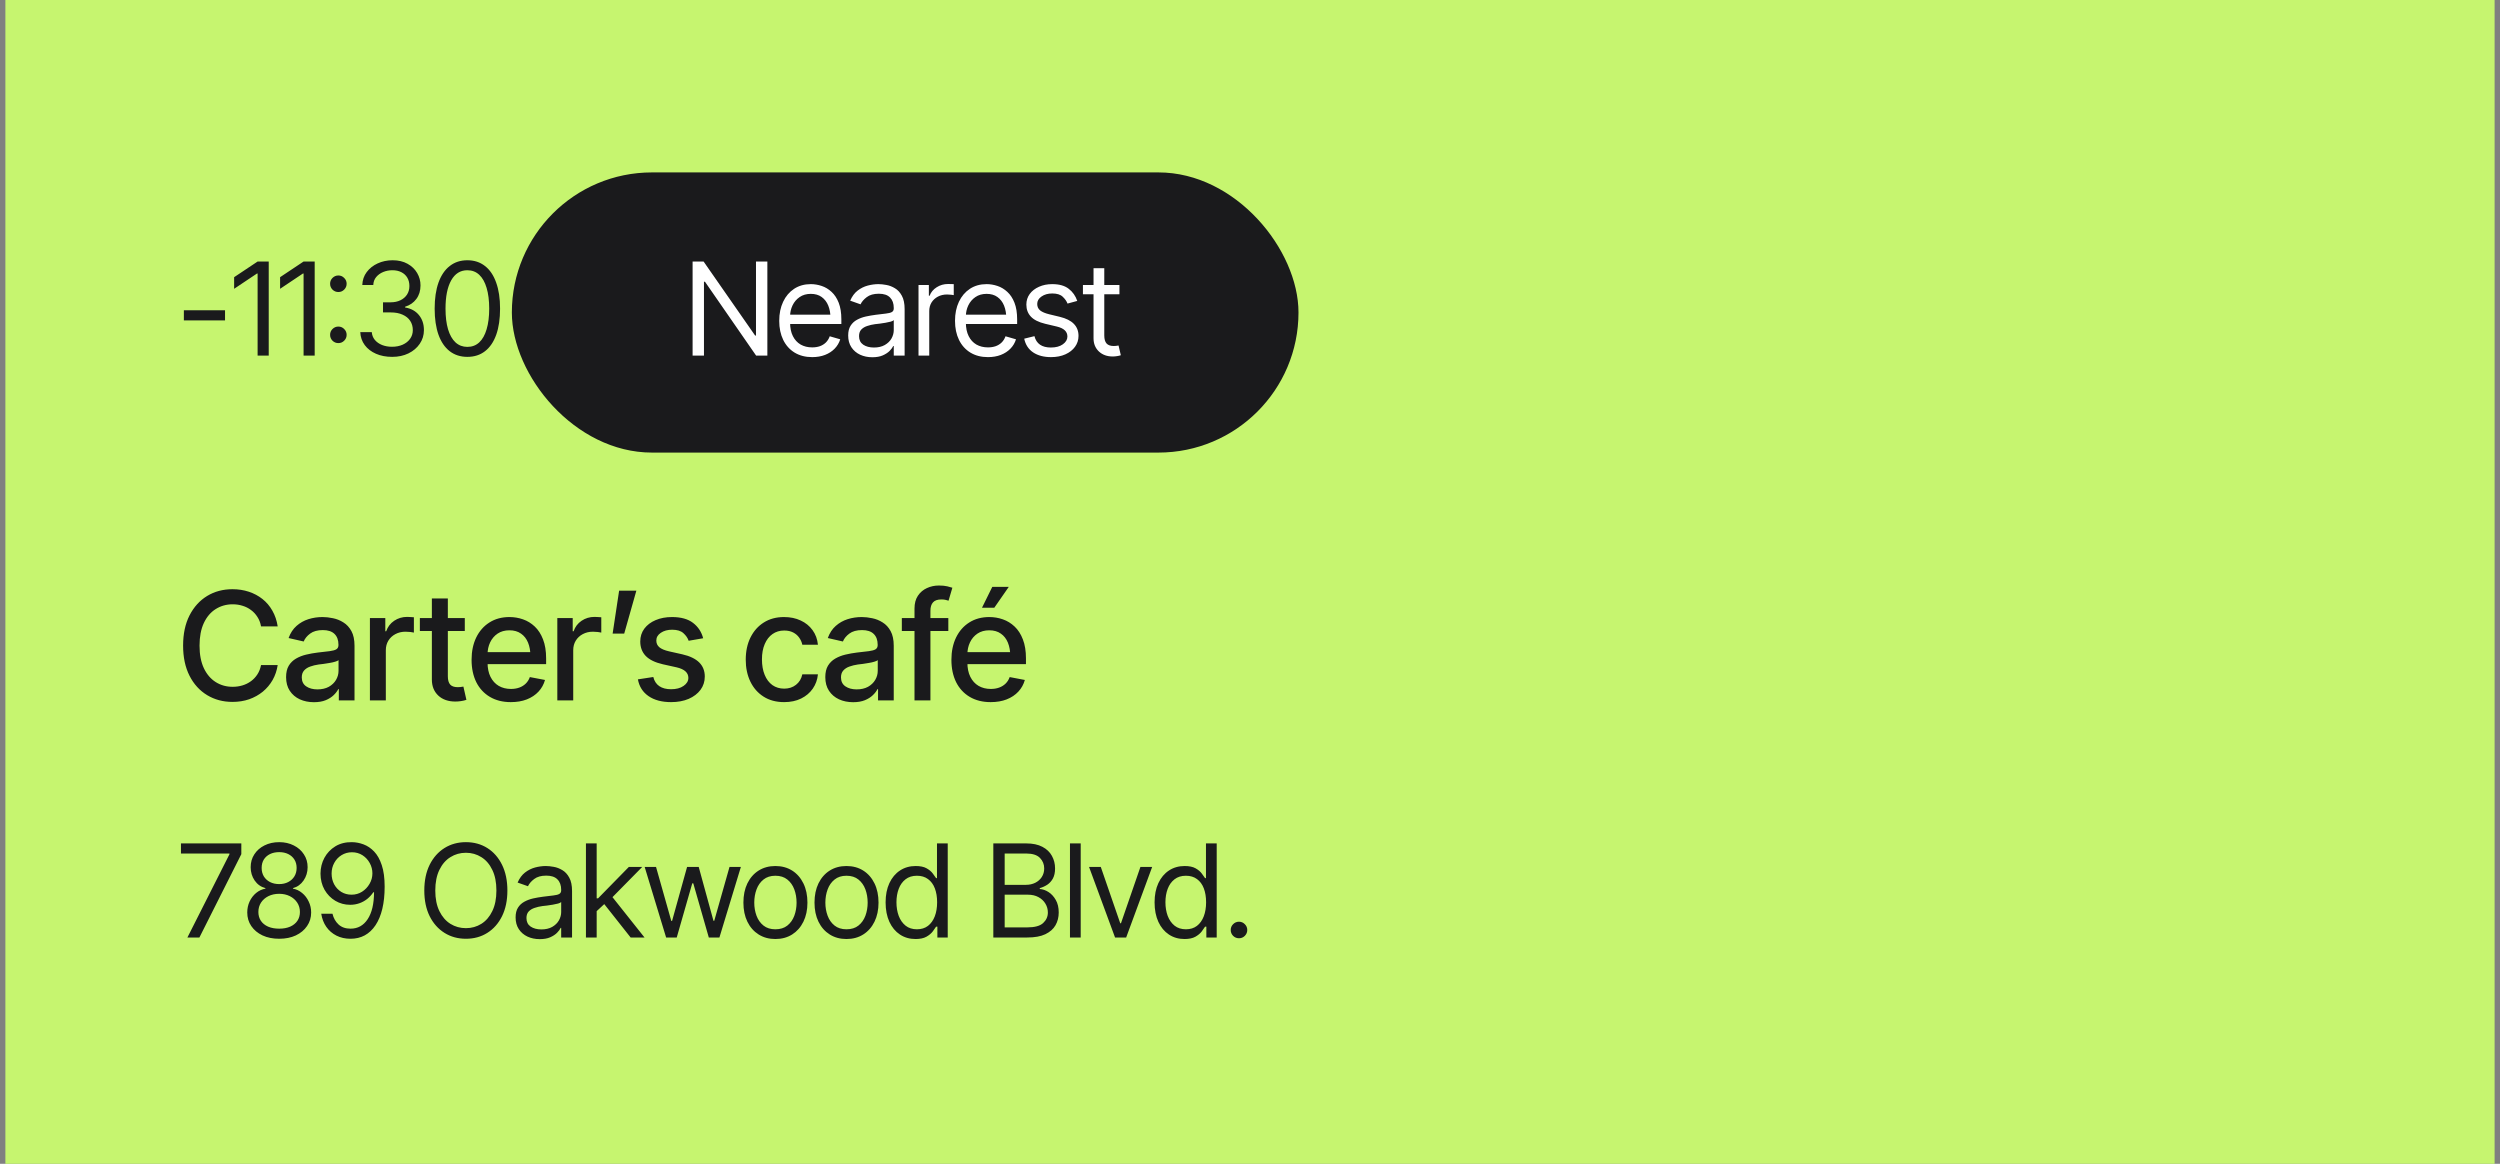
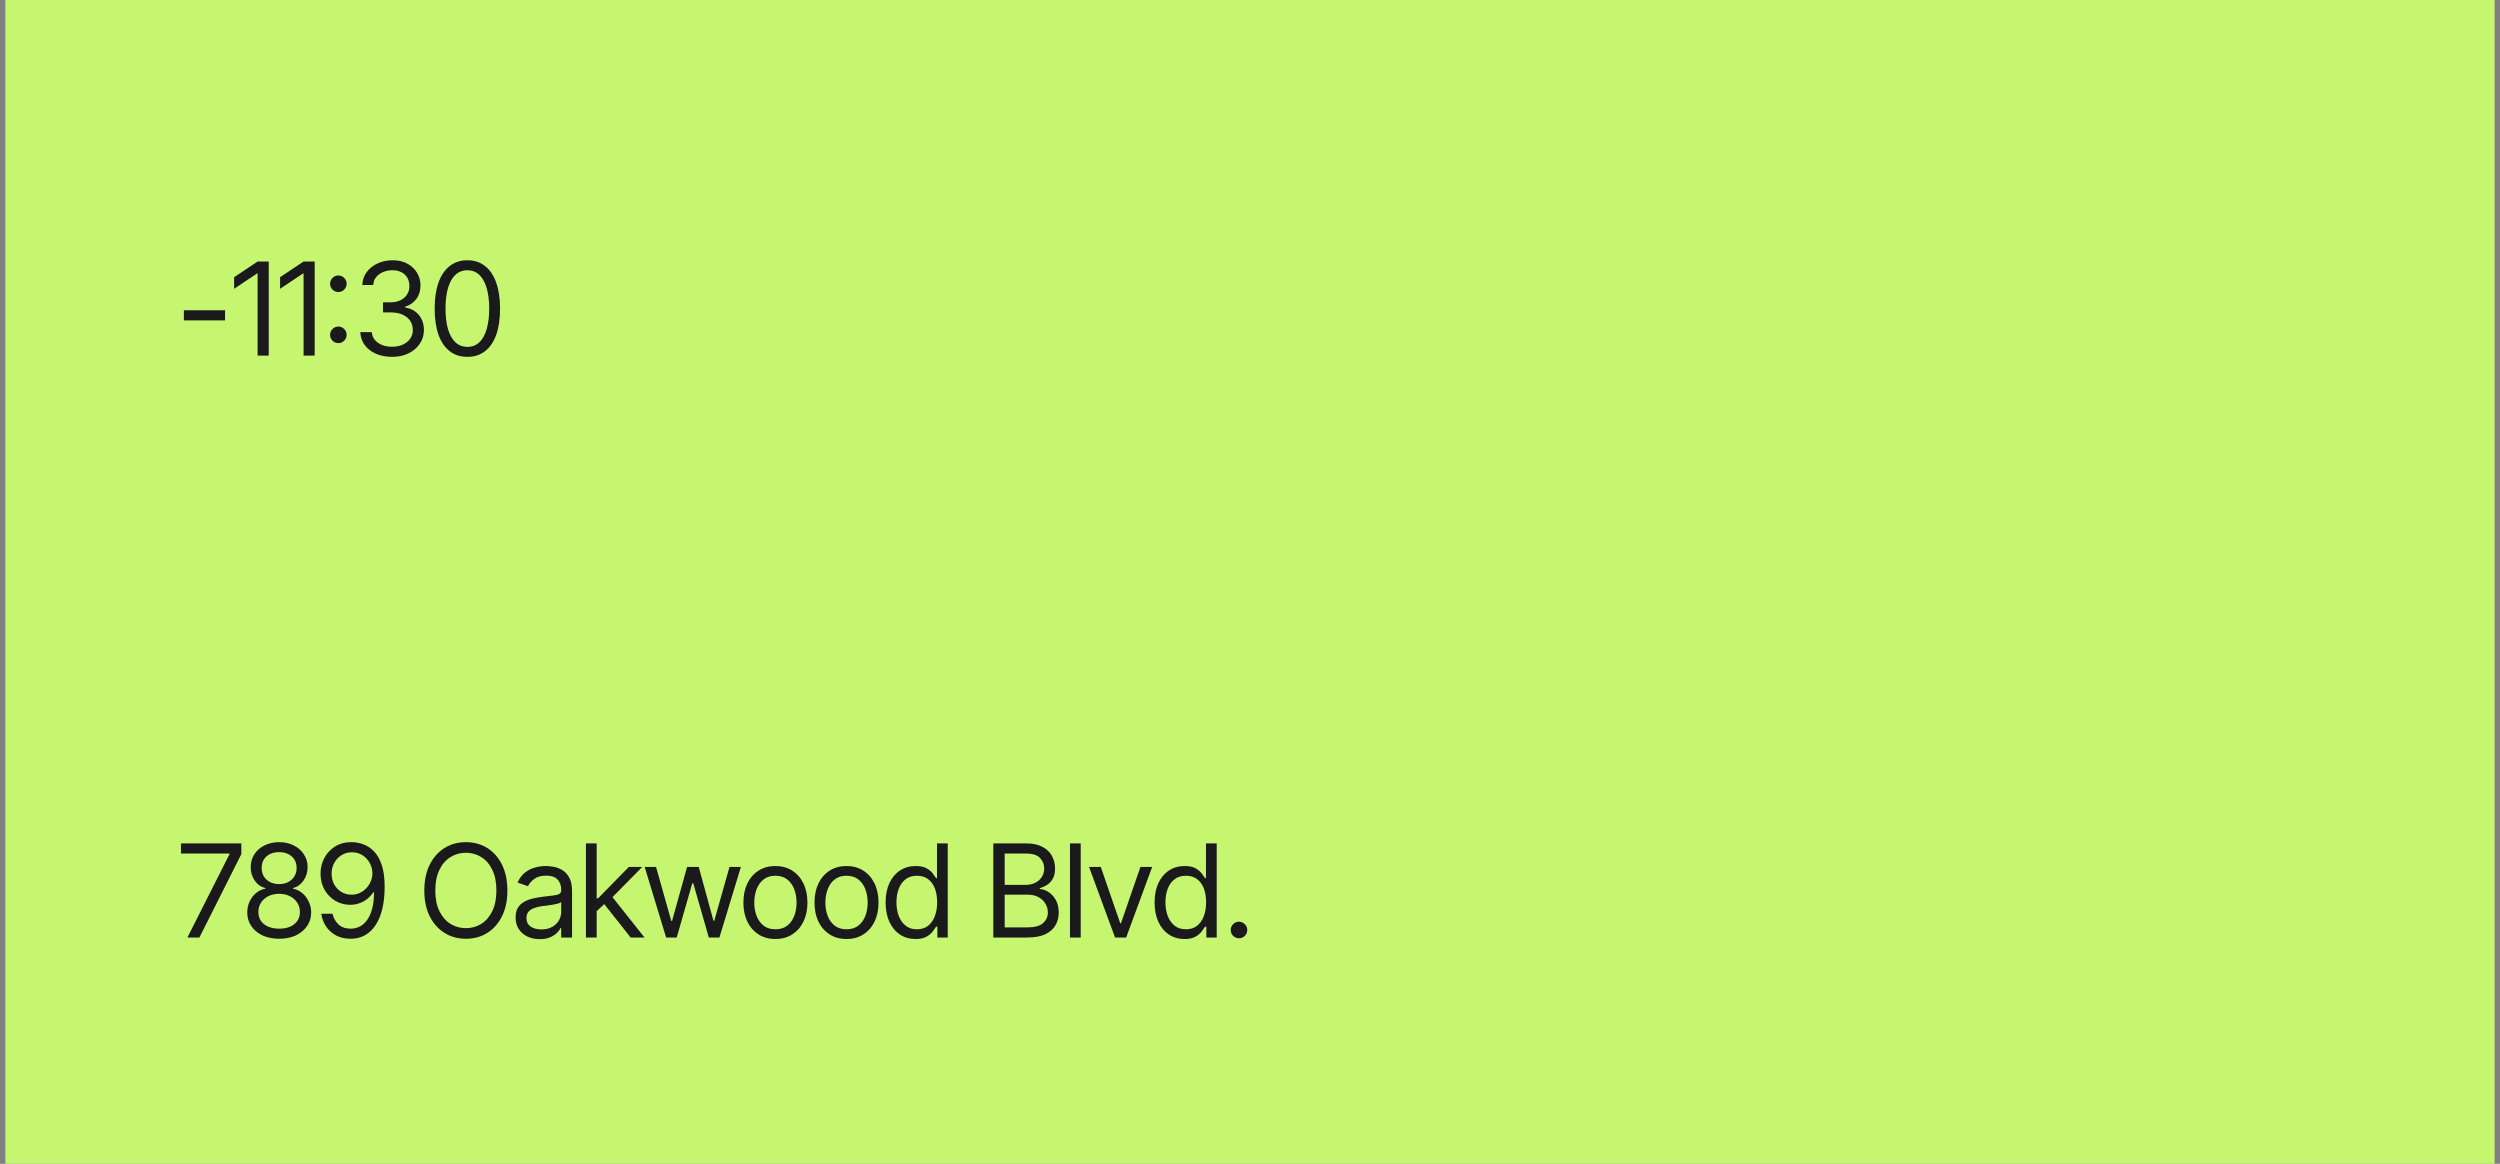
<svg xmlns="http://www.w3.org/2000/svg" width="232" height="108" viewBox="0 0 232 108" fill="none">
  <rect x="0" y="0" width="232" height="108" fill="#808080" stroke="none" />
  <rect width="231" height="108" transform="translate(0.5)" fill="#C6F56F" />
  <path d="M20.883 28.793V29.73H17.062V28.793H20.883ZM24.938 24.27V33H23.906V25.383H23.848L21.727 26.801V25.723L23.906 24.27H24.938ZM29.203 24.27V33H28.172V25.383H28.113L25.992 26.801V25.723L28.172 24.27H29.203ZM31.4 31.84C31.189 31.84 31.008 31.766 30.855 31.617C30.707 31.465 30.633 31.283 30.633 31.072C30.633 30.861 30.707 30.682 30.855 30.533C31.008 30.381 31.189 30.305 31.4 30.305C31.611 30.305 31.791 30.381 31.939 30.533C32.092 30.682 32.168 30.861 32.168 31.072C32.168 31.283 32.092 31.465 31.939 31.617C31.791 31.766 31.611 31.84 31.4 31.84ZM31.4 27.1C31.189 27.1 31.008 27.025 30.855 26.877C30.707 26.725 30.633 26.543 30.633 26.332C30.633 26.121 30.707 25.941 30.855 25.793C31.008 25.641 31.189 25.564 31.4 25.564C31.611 25.564 31.791 25.641 31.939 25.793C32.092 25.941 32.168 26.121 32.168 26.332C32.168 26.543 32.092 26.725 31.939 26.877C31.791 27.025 31.611 27.1 31.4 27.1ZM36.398 33.117C35.832 33.117 35.33 33.022 34.893 32.83C34.455 32.639 34.107 32.371 33.85 32.027C33.592 31.68 33.453 31.277 33.434 30.82H34.5C34.523 31.102 34.619 31.344 34.787 31.547C34.959 31.75 35.182 31.906 35.455 32.016C35.732 32.125 36.039 32.18 36.375 32.18C36.75 32.18 37.082 32.115 37.371 31.986C37.664 31.854 37.893 31.672 38.057 31.441C38.225 31.207 38.309 30.938 38.309 30.633C38.309 30.309 38.228 30.023 38.068 29.777C37.908 29.531 37.674 29.34 37.365 29.203C37.06 29.062 36.688 28.992 36.246 28.992H35.543V28.055H36.246C36.59 28.055 36.893 27.992 37.154 27.867C37.416 27.742 37.621 27.566 37.77 27.34C37.918 27.113 37.992 26.848 37.992 26.543C37.992 26.246 37.928 25.988 37.799 25.77C37.67 25.551 37.486 25.381 37.248 25.26C37.014 25.139 36.734 25.078 36.41 25.078C36.109 25.078 35.826 25.133 35.56 25.242C35.295 25.352 35.078 25.508 34.91 25.711C34.742 25.914 34.652 26.16 34.641 26.449H33.621C33.637 25.992 33.773 25.592 34.031 25.248C34.289 24.904 34.627 24.637 35.045 24.445C35.467 24.25 35.93 24.152 36.434 24.152C36.973 24.152 37.435 24.262 37.822 24.48C38.209 24.695 38.506 24.98 38.713 25.336C38.92 25.691 39.023 26.074 39.023 26.484C39.023 26.98 38.895 27.4 38.637 27.744C38.383 28.088 38.035 28.328 37.594 28.465V28.535C38.141 28.625 38.568 28.859 38.877 29.238C39.185 29.613 39.34 30.078 39.34 30.633C39.34 31.105 39.211 31.529 38.953 31.904C38.699 32.279 38.35 32.576 37.904 32.795C37.463 33.01 36.961 33.117 36.398 33.117ZM43.371 33.117C42.73 33.117 42.184 32.941 41.73 32.59C41.277 32.238 40.932 31.73 40.693 31.066C40.455 30.398 40.336 29.59 40.336 28.641C40.336 27.695 40.455 26.889 40.693 26.221C40.935 25.549 41.283 25.037 41.736 24.686C42.19 24.33 42.734 24.152 43.371 24.152C44.008 24.152 44.553 24.33 45.006 24.686C45.459 25.037 45.805 25.549 46.043 26.221C46.285 26.889 46.406 27.695 46.406 28.641C46.406 29.59 46.287 30.398 46.049 31.066C45.811 31.73 45.465 32.238 45.012 32.59C44.562 32.941 44.016 33.117 43.371 33.117ZM43.371 32.191C43.805 32.191 44.172 32.053 44.473 31.775C44.773 31.494 45.002 31.088 45.158 30.557C45.318 30.025 45.398 29.387 45.398 28.641C45.398 27.891 45.318 27.25 45.158 26.719C45.002 26.188 44.773 25.781 44.473 25.5C44.172 25.219 43.805 25.078 43.371 25.078C42.723 25.078 42.223 25.391 41.871 26.016C41.52 26.641 41.344 27.516 41.344 28.641C41.344 29.387 41.422 30.025 41.578 30.557C41.738 31.088 41.969 31.494 42.27 31.775C42.574 32.053 42.941 32.191 43.371 32.191Z" fill="#1A1A1C" />
-   <rect x="47.5" y="16" width="73" height="26" rx="13" fill="#1A1A1C" />
-   <path d="M71.211 24.27V33H70.168L65.422 26.145H65.328V33H64.273V24.27H65.293L70.074 31.137H70.156V24.27H71.211ZM75.371 33.141C74.742 33.141 74.197 33 73.736 32.719C73.279 32.438 72.928 32.045 72.682 31.541C72.436 31.033 72.312 30.445 72.312 29.777C72.312 29.105 72.434 28.514 72.676 28.002C72.918 27.49 73.258 27.09 73.695 26.801C74.137 26.512 74.652 26.367 75.242 26.367C75.582 26.367 75.92 26.424 76.256 26.537C76.592 26.65 76.897 26.834 77.17 27.088C77.447 27.342 77.668 27.678 77.832 28.096C77.996 28.514 78.078 29.027 78.078 29.637V30.07H73.027V29.203H77.533L77.07 29.531C77.07 29.094 77.002 28.705 76.865 28.365C76.728 28.025 76.523 27.758 76.25 27.562C75.981 27.367 75.644 27.27 75.242 27.27C74.84 27.27 74.494 27.369 74.205 27.568C73.92 27.764 73.701 28.02 73.549 28.336C73.397 28.652 73.32 28.992 73.32 29.355V29.93C73.32 30.426 73.406 30.846 73.578 31.189C73.75 31.533 73.99 31.795 74.299 31.975C74.607 32.15 74.965 32.238 75.371 32.238C75.633 32.238 75.871 32.201 76.086 32.127C76.301 32.049 76.486 31.934 76.643 31.781C76.799 31.625 76.918 31.434 77 31.207L77.973 31.488C77.871 31.816 77.699 32.105 77.457 32.355C77.219 32.602 76.922 32.795 76.566 32.935C76.211 33.072 75.812 33.141 75.371 33.141ZM80.949 33.152C80.535 33.152 80.158 33.074 79.818 32.918C79.478 32.758 79.209 32.527 79.01 32.227C78.811 31.926 78.711 31.562 78.711 31.137C78.711 30.762 78.785 30.459 78.934 30.229C79.082 29.994 79.279 29.811 79.525 29.678C79.775 29.541 80.049 29.439 80.346 29.373C80.647 29.307 80.949 29.254 81.254 29.215C81.652 29.164 81.975 29.125 82.221 29.098C82.471 29.07 82.652 29.023 82.766 28.957C82.883 28.891 82.941 28.777 82.941 28.617V28.582C82.941 28.164 82.826 27.84 82.596 27.609C82.369 27.375 82.023 27.258 81.559 27.258C81.082 27.258 80.707 27.363 80.434 27.574C80.16 27.781 79.969 28.004 79.859 28.242L78.898 27.902C79.07 27.504 79.299 27.193 79.584 26.971C79.873 26.748 80.186 26.592 80.522 26.502C80.861 26.412 81.195 26.367 81.523 26.367C81.734 26.367 81.977 26.393 82.25 26.443C82.523 26.49 82.789 26.592 83.047 26.748C83.309 26.9 83.523 27.133 83.691 27.445C83.863 27.754 83.949 28.168 83.949 28.688V33H82.941V32.109H82.894C82.828 32.25 82.715 32.402 82.555 32.566C82.394 32.727 82.182 32.865 81.916 32.982C81.654 33.096 81.332 33.152 80.949 33.152ZM81.102 32.25C81.5 32.25 81.836 32.172 82.109 32.016C82.383 31.859 82.59 31.658 82.731 31.412C82.871 31.162 82.941 30.902 82.941 30.633V29.707C82.898 29.758 82.805 29.805 82.66 29.848C82.519 29.887 82.356 29.922 82.168 29.953C81.984 29.984 81.805 30.012 81.629 30.035C81.453 30.055 81.312 30.07 81.207 30.082C80.945 30.117 80.701 30.174 80.475 30.252C80.248 30.326 80.064 30.438 79.924 30.586C79.787 30.734 79.719 30.938 79.719 31.195C79.719 31.543 79.848 31.807 80.106 31.986C80.367 32.162 80.699 32.25 81.102 32.25ZM85.238 33V26.449H86.199V27.445H86.269C86.391 27.121 86.607 26.859 86.92 26.66C87.236 26.457 87.59 26.355 87.981 26.355C88.055 26.355 88.147 26.357 88.256 26.361C88.365 26.361 88.449 26.363 88.508 26.367V27.387C88.473 27.379 88.394 27.367 88.273 27.352C88.152 27.336 88.023 27.328 87.887 27.328C87.57 27.328 87.287 27.395 87.037 27.527C86.787 27.66 86.59 27.842 86.445 28.072C86.305 28.303 86.234 28.566 86.234 28.863V33H85.238ZM91.684 33.141C91.055 33.141 90.51 33 90.049 32.719C89.592 32.438 89.24 32.045 88.994 31.541C88.748 31.033 88.625 30.445 88.625 29.777C88.625 29.105 88.746 28.514 88.988 28.002C89.231 27.49 89.57 27.09 90.008 26.801C90.449 26.512 90.965 26.367 91.555 26.367C91.894 26.367 92.232 26.424 92.568 26.537C92.904 26.65 93.209 26.834 93.482 27.088C93.76 27.342 93.981 27.678 94.144 28.096C94.309 28.514 94.391 29.027 94.391 29.637V30.07H89.34V29.203H93.846L93.383 29.531C93.383 29.094 93.314 28.705 93.178 28.365C93.041 28.025 92.836 27.758 92.562 27.562C92.293 27.367 91.957 27.27 91.555 27.27C91.152 27.27 90.807 27.369 90.518 27.568C90.232 27.764 90.014 28.02 89.861 28.336C89.709 28.652 89.633 28.992 89.633 29.355V29.93C89.633 30.426 89.719 30.846 89.891 31.189C90.062 31.533 90.303 31.795 90.611 31.975C90.92 32.15 91.277 32.238 91.684 32.238C91.945 32.238 92.184 32.201 92.398 32.127C92.613 32.049 92.799 31.934 92.955 31.781C93.111 31.625 93.231 31.434 93.312 31.207L94.285 31.488C94.184 31.816 94.012 32.105 93.769 32.355C93.531 32.602 93.234 32.795 92.879 32.935C92.523 33.072 92.125 33.141 91.684 33.141ZM99.969 27.926L99.066 28.172C98.981 27.949 98.832 27.738 98.621 27.539C98.414 27.336 98.09 27.234 97.648 27.234C97.25 27.234 96.918 27.328 96.652 27.516C96.387 27.699 96.254 27.93 96.254 28.207C96.254 28.457 96.344 28.656 96.523 28.805C96.707 28.953 96.992 29.074 97.379 29.168L98.352 29.402C98.934 29.543 99.367 29.76 99.652 30.053C99.941 30.346 100.086 30.719 100.086 31.172C100.086 31.547 99.978 31.883 99.764 32.18C99.549 32.477 99.25 32.711 98.867 32.883C98.484 33.055 98.039 33.141 97.531 33.141C96.863 33.141 96.311 32.994 95.873 32.701C95.439 32.408 95.164 31.984 95.047 31.43L95.996 31.195C96.086 31.547 96.258 31.811 96.512 31.986C96.769 32.162 97.106 32.25 97.519 32.25C97.984 32.25 98.356 32.15 98.633 31.951C98.914 31.748 99.055 31.508 99.055 31.23C99.055 30.77 98.731 30.461 98.082 30.305L96.992 30.047C96.391 29.902 95.949 29.682 95.668 29.385C95.387 29.088 95.246 28.715 95.246 28.266C95.246 27.895 95.35 27.566 95.557 27.281C95.768 26.996 96.055 26.773 96.418 26.613C96.781 26.449 97.191 26.367 97.648 26.367C98.301 26.367 98.811 26.512 99.178 26.801C99.549 27.086 99.812 27.461 99.969 27.926ZM103.883 26.449V27.305H100.496V26.449H103.883ZM101.48 24.891H102.477V31.125C102.477 31.465 102.547 31.715 102.688 31.875C102.828 32.031 103.051 32.109 103.355 32.109C103.422 32.109 103.49 32.105 103.561 32.098C103.635 32.09 103.715 32.078 103.801 32.062L104.012 32.965C103.918 33 103.803 33.027 103.666 33.047C103.533 33.07 103.398 33.082 103.262 33.082C102.734 33.082 102.305 32.926 101.973 32.613C101.645 32.301 101.48 31.895 101.48 31.395V24.891Z" fill="white" />
-   <path d="M21.572 65.137C20.697 65.137 19.913 64.927 19.221 64.508C18.528 64.088 17.983 63.489 17.587 62.71C17.19 61.926 16.992 60.994 16.992 59.914C16.992 58.825 17.19 57.891 17.587 57.111C17.988 56.328 18.533 55.726 19.221 55.307C19.913 54.887 20.697 54.678 21.572 54.678C22.11 54.678 22.614 54.755 23.083 54.91C23.557 55.065 23.981 55.291 24.355 55.587C24.728 55.883 25.036 56.245 25.277 56.674C25.523 57.102 25.688 57.588 25.77 58.13H24.225C24.165 57.797 24.054 57.505 23.89 57.255C23.73 57 23.532 56.785 23.295 56.612C23.062 56.435 22.8 56.302 22.509 56.216C22.222 56.125 21.916 56.079 21.593 56.079C21.009 56.079 20.483 56.227 20.014 56.523C19.549 56.815 19.182 57.248 18.913 57.822C18.649 58.392 18.517 59.089 18.517 59.914C18.517 60.743 18.651 61.443 18.92 62.013C19.189 62.578 19.556 63.006 20.02 63.298C20.485 63.59 21.007 63.735 21.586 63.735C21.91 63.735 22.215 63.692 22.502 63.605C22.789 63.519 23.051 63.389 23.288 63.216C23.525 63.043 23.723 62.833 23.883 62.587C24.047 62.336 24.161 62.047 24.225 61.719H25.77C25.692 62.225 25.535 62.687 25.298 63.106C25.061 63.521 24.758 63.881 24.389 64.186C24.02 64.487 23.598 64.722 23.124 64.891C22.65 65.055 22.133 65.137 21.572 65.137ZM29.133 65.164C28.65 65.164 28.212 65.075 27.82 64.897C27.428 64.715 27.119 64.451 26.891 64.105C26.663 63.758 26.549 63.337 26.549 62.84C26.549 62.407 26.631 62.054 26.795 61.78C26.963 61.502 27.189 61.281 27.472 61.117C27.754 60.953 28.069 60.83 28.415 60.748C28.761 60.666 29.117 60.602 29.481 60.557C29.942 60.507 30.313 60.463 30.596 60.427C30.878 60.39 31.083 60.333 31.211 60.256C31.343 60.174 31.409 60.044 31.409 59.866V59.832C31.409 59.399 31.286 59.064 31.04 58.827C30.799 58.59 30.439 58.472 29.96 58.472C29.463 58.472 29.069 58.581 28.777 58.8C28.49 59.014 28.292 59.258 28.183 59.531L26.781 59.21C26.95 58.745 27.194 58.371 27.513 58.089C27.836 57.802 28.205 57.592 28.62 57.46C29.039 57.328 29.477 57.262 29.933 57.262C30.238 57.262 30.561 57.298 30.903 57.371C31.245 57.44 31.566 57.569 31.867 57.761C32.172 57.948 32.421 58.217 32.612 58.567C32.804 58.918 32.899 59.372 32.899 59.928V65H31.443V63.954H31.389C31.297 64.141 31.154 64.328 30.958 64.515C30.767 64.701 30.52 64.856 30.22 64.98C29.919 65.103 29.557 65.164 29.133 65.164ZM29.454 63.975C29.869 63.975 30.222 63.895 30.514 63.735C30.805 63.571 31.029 63.357 31.184 63.093C31.338 62.828 31.416 62.548 31.416 62.252V61.261C31.361 61.311 31.259 61.359 31.108 61.404C30.958 61.45 30.787 61.489 30.596 61.52C30.404 61.552 30.217 61.582 30.035 61.609C29.853 61.632 29.7 61.65 29.577 61.664C29.29 61.705 29.028 61.769 28.791 61.855C28.554 61.938 28.363 62.06 28.217 62.225C28.076 62.384 28.005 62.596 28.005 62.86C28.005 63.23 28.142 63.508 28.415 63.694C28.689 63.881 29.035 63.975 29.454 63.975ZM34.328 65V57.357H35.757V58.581H35.839C35.98 58.171 36.226 57.847 36.577 57.61C36.933 57.369 37.334 57.248 37.78 57.248C37.871 57.248 37.978 57.253 38.102 57.262C38.229 57.266 38.332 57.273 38.409 57.282V58.704C38.35 58.686 38.243 58.668 38.088 58.649C37.938 58.631 37.785 58.622 37.63 58.622C37.279 58.622 36.965 58.697 36.687 58.848C36.413 58.993 36.197 59.196 36.037 59.456C35.882 59.711 35.805 60.008 35.805 60.345V65H34.328ZM43.133 57.357V58.554H38.963V57.357H43.133ZM40.077 55.539H41.56V62.758C41.56 63.109 41.633 63.366 41.779 63.53C41.925 63.69 42.16 63.77 42.483 63.77C42.561 63.77 42.643 63.765 42.73 63.756C42.821 63.747 42.912 63.733 43.003 63.715L43.283 64.945C43.133 64.995 42.969 65.034 42.791 65.061C42.613 65.089 42.435 65.103 42.258 65.103C41.597 65.103 41.068 64.918 40.672 64.549C40.275 64.175 40.077 63.678 40.077 63.059V55.539ZM47.405 65.157C46.658 65.157 46.011 64.995 45.464 64.672C44.917 64.348 44.495 63.893 44.199 63.305C43.908 62.712 43.762 62.022 43.762 61.233C43.762 60.45 43.905 59.759 44.192 59.162C44.484 58.565 44.892 58.1 45.416 57.768C45.945 57.43 46.565 57.262 47.275 57.262C47.708 57.262 48.128 57.332 48.533 57.474C48.939 57.615 49.303 57.838 49.627 58.144C49.95 58.449 50.206 58.845 50.393 59.333C50.584 59.821 50.68 60.408 50.68 61.097V61.63H44.602V60.516H49.914L49.224 60.885C49.224 60.415 49.151 60.001 49.005 59.641C48.859 59.281 48.64 59 48.349 58.8C48.062 58.595 47.704 58.492 47.275 58.492C46.847 58.492 46.48 58.595 46.175 58.8C45.874 59.005 45.644 59.276 45.484 59.613C45.325 59.95 45.245 60.32 45.245 60.721V61.48C45.245 62.004 45.336 62.448 45.519 62.812C45.701 63.177 45.954 63.455 46.277 63.647C46.605 63.838 46.986 63.934 47.419 63.934C47.702 63.934 47.957 63.893 48.185 63.81C48.417 63.728 48.617 63.605 48.786 63.441C48.955 63.277 49.082 63.075 49.169 62.833L50.577 63.1C50.463 63.51 50.263 63.87 49.976 64.18C49.688 64.49 49.326 64.731 48.889 64.904C48.456 65.073 47.961 65.157 47.405 65.157ZM51.719 65V57.357H53.148V58.581H53.23C53.371 58.171 53.617 57.847 53.968 57.61C54.323 57.369 54.724 57.248 55.171 57.248C55.262 57.248 55.369 57.253 55.492 57.262C55.62 57.266 55.722 57.273 55.8 57.282V58.704C55.741 58.686 55.633 58.668 55.478 58.649C55.328 58.631 55.175 58.622 55.02 58.622C54.67 58.622 54.355 58.697 54.077 58.848C53.804 58.993 53.587 59.196 53.428 59.456C53.273 59.711 53.195 60.008 53.195 60.345V65H51.719ZM56.852 58.8L57.454 54.815H59.054L57.926 58.8H56.852ZM65.254 59.23L63.907 59.463C63.821 59.208 63.659 58.973 63.422 58.759C63.19 58.545 62.841 58.438 62.376 58.438C61.957 58.438 61.606 58.533 61.323 58.725C61.045 58.911 60.906 59.151 60.906 59.442C60.906 59.698 61 59.905 61.187 60.065C61.378 60.224 61.681 60.352 62.096 60.447L63.319 60.721C64.017 60.88 64.538 61.131 64.885 61.473C65.231 61.815 65.404 62.252 65.404 62.785C65.404 63.245 65.272 63.656 65.008 64.016C64.743 64.371 64.377 64.651 63.907 64.856C63.438 65.057 62.895 65.157 62.28 65.157C61.423 65.157 60.726 64.973 60.188 64.603C59.651 64.234 59.32 63.715 59.197 63.045L60.626 62.826C60.717 63.2 60.902 63.482 61.18 63.674C61.462 63.865 61.827 63.961 62.273 63.961C62.757 63.961 63.144 63.858 63.436 63.653C63.732 63.448 63.88 63.2 63.88 62.908C63.88 62.425 63.52 62.099 62.8 61.931L61.508 61.644C60.792 61.48 60.264 61.222 59.922 60.871C59.585 60.516 59.416 60.069 59.416 59.531C59.416 59.08 59.541 58.684 59.792 58.342C60.047 58 60.396 57.736 60.838 57.549C61.285 57.357 61.793 57.262 62.362 57.262C63.192 57.262 63.841 57.442 64.311 57.802C64.784 58.162 65.099 58.638 65.254 59.23ZM72.767 65.157C72.033 65.157 71.399 64.989 70.866 64.651C70.333 64.314 69.923 63.849 69.636 63.257C69.349 62.664 69.205 61.985 69.205 61.22C69.205 60.44 69.351 59.755 69.643 59.162C69.939 58.565 70.351 58.1 70.88 57.768C71.413 57.43 72.037 57.262 72.753 57.262C73.336 57.262 73.853 57.369 74.305 57.583C74.76 57.793 75.127 58.091 75.405 58.478C75.688 58.866 75.854 59.317 75.904 59.832H74.455C74.405 59.59 74.307 59.37 74.161 59.169C74.02 58.968 73.833 58.809 73.601 58.69C73.368 58.572 73.093 58.513 72.773 58.513C72.359 58.513 71.996 58.622 71.686 58.841C71.381 59.055 71.142 59.363 70.969 59.764C70.796 60.165 70.709 60.639 70.709 61.185C70.709 61.737 70.793 62.218 70.962 62.628C71.13 63.038 71.37 63.355 71.68 63.578C71.994 63.797 72.359 63.906 72.773 63.906C73.202 63.906 73.566 63.788 73.867 63.551C74.172 63.314 74.368 62.99 74.455 62.58H75.904C75.854 63.077 75.695 63.519 75.426 63.906C75.157 64.294 74.797 64.599 74.346 64.822C73.894 65.046 73.368 65.157 72.767 65.157ZM79.172 65.164C78.689 65.164 78.251 65.075 77.859 64.897C77.468 64.715 77.158 64.451 76.93 64.105C76.702 63.758 76.588 63.337 76.588 62.84C76.588 62.407 76.67 62.054 76.834 61.78C77.003 61.502 77.228 61.281 77.511 61.117C77.793 60.953 78.108 60.83 78.454 60.748C78.8 60.666 79.156 60.602 79.52 60.557C79.981 60.507 80.352 60.463 80.635 60.427C80.917 60.39 81.122 60.333 81.25 60.256C81.382 60.174 81.448 60.044 81.448 59.866V59.832C81.448 59.399 81.325 59.064 81.079 58.827C80.838 58.59 80.478 58.472 79.999 58.472C79.502 58.472 79.108 58.581 78.816 58.8C78.529 59.014 78.331 59.258 78.222 59.531L76.82 59.21C76.989 58.745 77.233 58.371 77.552 58.089C77.875 57.802 78.245 57.592 78.659 57.46C79.079 57.328 79.516 57.262 79.972 57.262C80.277 57.262 80.601 57.298 80.942 57.371C81.284 57.44 81.606 57.569 81.906 57.761C82.212 57.948 82.46 58.217 82.651 58.567C82.843 58.918 82.939 59.372 82.939 59.928V65H81.482V63.954H81.428C81.337 64.141 81.193 64.328 80.997 64.515C80.806 64.701 80.56 64.856 80.259 64.98C79.958 65.103 79.596 65.164 79.172 65.164ZM79.493 63.975C79.908 63.975 80.261 63.895 80.553 63.735C80.844 63.571 81.068 63.357 81.223 63.093C81.378 62.828 81.455 62.548 81.455 62.252V61.261C81.4 61.311 81.298 61.359 81.147 61.404C80.997 61.45 80.826 61.489 80.635 61.52C80.443 61.552 80.257 61.582 80.074 61.609C79.892 61.632 79.739 61.65 79.616 61.664C79.329 61.705 79.067 61.769 78.83 61.855C78.593 61.938 78.402 62.06 78.256 62.225C78.115 62.384 78.044 62.596 78.044 62.86C78.044 63.23 78.181 63.508 78.454 63.694C78.728 63.881 79.074 63.975 79.493 63.975ZM88.004 57.357V58.554H83.69V57.357H88.004ZM84.866 65V56.469C84.866 55.995 84.971 55.601 85.181 55.286C85.395 54.967 85.673 54.73 86.015 54.575C86.361 54.416 86.732 54.336 87.129 54.336C87.434 54.336 87.694 54.361 87.908 54.411C88.122 54.461 88.28 54.505 88.38 54.541L88.024 55.744C87.956 55.721 87.867 55.696 87.758 55.669C87.653 55.642 87.521 55.628 87.361 55.628C87.001 55.628 86.742 55.719 86.582 55.901C86.422 56.079 86.343 56.339 86.343 56.681V65H84.866ZM91.935 65.157C91.187 65.157 90.54 64.995 89.993 64.672C89.446 64.348 89.025 63.893 88.728 63.305C88.437 62.712 88.291 62.022 88.291 61.233C88.291 60.45 88.435 59.759 88.722 59.162C89.013 58.565 89.421 58.1 89.945 57.768C90.474 57.43 91.094 57.262 91.805 57.262C92.238 57.262 92.657 57.332 93.062 57.474C93.468 57.615 93.833 57.838 94.156 58.144C94.48 58.449 94.735 58.845 94.922 59.333C95.113 59.821 95.209 60.408 95.209 61.097V61.63H89.132V60.516H94.443L93.753 60.885C93.753 60.415 93.68 60.001 93.534 59.641C93.388 59.281 93.17 59 92.878 58.8C92.591 58.595 92.233 58.492 91.805 58.492C91.376 58.492 91.009 58.595 90.704 58.8C90.403 59.005 90.173 59.276 90.014 59.613C89.854 59.95 89.774 60.32 89.774 60.721V61.48C89.774 62.004 89.866 62.448 90.048 62.812C90.23 63.177 90.483 63.455 90.807 63.647C91.135 63.838 91.515 63.934 91.948 63.934C92.231 63.934 92.486 63.893 92.714 63.81C92.946 63.728 93.147 63.605 93.315 63.441C93.484 63.277 93.612 63.075 93.698 62.833L95.106 63.1C94.993 63.51 94.792 63.87 94.505 64.18C94.218 64.49 93.856 64.731 93.418 64.904C92.985 65.073 92.491 65.157 91.935 65.157ZM91.128 56.4L92.085 54.459H93.616L92.269 56.4H91.128Z" fill="#1A1A1C" />
  <path d="M17.391 87L21.293 79.277V79.207H16.793V78.269H22.395V79.266L18.504 87H17.391ZM25.91 87.117C25.324 87.117 24.809 87.014 24.363 86.807C23.918 86.596 23.57 86.307 23.32 85.939C23.07 85.572 22.945 85.152 22.945 84.68C22.945 84.312 23.018 83.973 23.162 83.66C23.311 83.344 23.512 83.08 23.766 82.869C24.023 82.658 24.312 82.523 24.633 82.465V82.418C24.215 82.309 23.881 82.072 23.631 81.709C23.385 81.346 23.262 80.934 23.262 80.473C23.262 80.027 23.375 79.631 23.602 79.283C23.828 78.932 24.141 78.656 24.539 78.457C24.941 78.254 25.398 78.152 25.91 78.152C26.414 78.152 26.865 78.254 27.264 78.457C27.662 78.656 27.975 78.932 28.201 79.283C28.432 79.631 28.547 80.027 28.547 80.473C28.547 80.934 28.422 81.346 28.172 81.709C27.922 82.072 27.594 82.309 27.188 82.418V82.465C27.5 82.523 27.783 82.658 28.037 82.869C28.295 83.08 28.498 83.344 28.646 83.66C28.799 83.973 28.875 84.312 28.875 84.68C28.875 85.152 28.748 85.572 28.494 85.939C28.244 86.307 27.896 86.596 27.451 86.807C27.006 87.014 26.492 87.117 25.91 87.117ZM25.91 86.18C26.305 86.18 26.645 86.117 26.93 85.992C27.219 85.863 27.441 85.684 27.598 85.453C27.754 85.219 27.832 84.945 27.832 84.633C27.832 84.305 27.748 84.014 27.58 83.76C27.412 83.506 27.184 83.307 26.895 83.162C26.605 83.018 26.277 82.945 25.91 82.945C25.535 82.945 25.201 83.018 24.908 83.162C24.619 83.307 24.391 83.506 24.223 83.76C24.059 84.014 23.977 84.305 23.977 84.633C23.977 84.945 24.055 85.219 24.211 85.453C24.367 85.684 24.59 85.863 24.879 85.992C25.168 86.117 25.512 86.18 25.91 86.18ZM25.91 82.043C26.223 82.043 26.5 81.981 26.742 81.856C26.984 81.731 27.176 81.557 27.316 81.334C27.457 81.107 27.527 80.844 27.527 80.543C27.527 80.246 27.459 79.988 27.322 79.769C27.186 79.551 26.996 79.381 26.754 79.26C26.512 79.139 26.23 79.078 25.91 79.078C25.582 79.078 25.295 79.139 25.049 79.26C24.807 79.381 24.617 79.551 24.48 79.769C24.348 79.988 24.281 80.246 24.281 80.543C24.281 80.844 24.35 81.107 24.486 81.334C24.627 81.557 24.818 81.731 25.061 81.856C25.307 81.981 25.59 82.043 25.91 82.043ZM32.66 78.152C33.02 78.156 33.377 78.225 33.732 78.357C34.092 78.49 34.42 78.711 34.717 79.019C35.014 79.328 35.25 79.748 35.426 80.279C35.605 80.811 35.695 81.477 35.695 82.277C35.695 83.055 35.623 83.744 35.478 84.346C35.334 84.943 35.123 85.449 34.846 85.863C34.572 86.273 34.24 86.586 33.85 86.801C33.459 87.012 33.02 87.117 32.531 87.117C32.043 87.117 31.605 87.019 31.219 86.824C30.836 86.629 30.523 86.357 30.281 86.01C30.039 85.662 29.883 85.258 29.812 84.797H30.855C30.949 85.199 31.137 85.531 31.418 85.793C31.699 86.051 32.07 86.18 32.531 86.18C33.203 86.18 33.732 85.887 34.119 85.301C34.51 84.711 34.707 83.879 34.711 82.805H34.641C34.48 83.043 34.291 83.25 34.072 83.426C33.853 83.598 33.611 83.731 33.346 83.824C33.08 83.918 32.797 83.965 32.496 83.965C31.996 83.965 31.537 83.842 31.119 83.596C30.701 83.346 30.367 83.004 30.117 82.57C29.871 82.133 29.746 81.633 29.742 81.07C29.746 80.535 29.867 80.047 30.105 79.606C30.348 79.16 30.686 78.805 31.119 78.539C31.557 78.273 32.07 78.144 32.66 78.152ZM32.66 79.09C32.305 79.09 31.982 79.18 31.693 79.359C31.408 79.535 31.184 79.773 31.02 80.074C30.855 80.371 30.773 80.703 30.773 81.07C30.773 81.434 30.852 81.764 31.008 82.061C31.168 82.357 31.389 82.594 31.67 82.769C31.951 82.941 32.27 83.027 32.625 83.027C32.984 83.027 33.309 82.936 33.598 82.752C33.891 82.564 34.123 82.32 34.295 82.019C34.471 81.719 34.559 81.394 34.559 81.047C34.559 80.707 34.477 80.389 34.312 80.092C34.148 79.791 33.924 79.549 33.639 79.365C33.353 79.182 33.027 79.09 32.66 79.09ZM43.236 87.117C42.494 87.117 41.832 86.936 41.25 86.572C40.668 86.209 40.209 85.693 39.873 85.025C39.541 84.353 39.375 83.559 39.375 82.641C39.375 81.719 39.541 80.922 39.873 80.25C40.209 79.578 40.668 79.061 41.25 78.697C41.832 78.334 42.494 78.152 43.236 78.152C43.982 78.152 44.645 78.334 45.223 78.697C45.801 79.061 46.256 79.578 46.588 80.25C46.92 80.922 47.086 81.719 47.086 82.641C47.086 83.559 46.92 84.353 46.588 85.025C46.256 85.693 45.801 86.209 45.223 86.572C44.645 86.936 43.982 87.117 43.236 87.117ZM43.236 86.133C43.764 86.133 44.24 86 44.666 85.734C45.096 85.465 45.436 85.07 45.686 84.551C45.94 84.031 46.066 83.394 46.066 82.641C46.066 81.883 45.94 81.244 45.686 80.725C45.436 80.201 45.096 79.807 44.666 79.541C44.24 79.272 43.764 79.137 43.236 79.137C42.709 79.137 42.23 79.272 41.801 79.541C41.371 79.807 41.029 80.201 40.775 80.725C40.522 81.244 40.395 81.883 40.395 82.641C40.395 83.394 40.522 84.031 40.775 84.551C41.029 85.07 41.371 85.465 41.801 85.734C42.23 86 42.709 86.133 43.236 86.133ZM50.086 87.152C49.672 87.152 49.295 87.074 48.955 86.918C48.615 86.758 48.346 86.527 48.147 86.227C47.947 85.926 47.848 85.562 47.848 85.137C47.848 84.762 47.922 84.459 48.07 84.228C48.219 83.994 48.416 83.811 48.662 83.678C48.912 83.541 49.186 83.439 49.482 83.373C49.783 83.307 50.086 83.254 50.391 83.215C50.789 83.164 51.111 83.125 51.357 83.098C51.607 83.07 51.789 83.023 51.902 82.957C52.02 82.891 52.078 82.777 52.078 82.617V82.582C52.078 82.164 51.963 81.84 51.732 81.609C51.506 81.375 51.16 81.258 50.695 81.258C50.219 81.258 49.844 81.363 49.57 81.574C49.297 81.781 49.105 82.004 48.996 82.242L48.035 81.902C48.207 81.504 48.436 81.193 48.721 80.971C49.01 80.748 49.322 80.592 49.658 80.502C49.998 80.412 50.332 80.367 50.66 80.367C50.871 80.367 51.113 80.393 51.387 80.443C51.66 80.49 51.926 80.592 52.184 80.748C52.445 80.9 52.66 81.133 52.828 81.445C53 81.754 53.086 82.168 53.086 82.688V87H52.078V86.109H52.031C51.965 86.25 51.852 86.402 51.691 86.566C51.531 86.727 51.318 86.865 51.053 86.982C50.791 87.096 50.469 87.152 50.086 87.152ZM50.238 86.25C50.637 86.25 50.973 86.172 51.246 86.016C51.52 85.859 51.727 85.658 51.867 85.412C52.008 85.162 52.078 84.902 52.078 84.633V83.707C52.035 83.758 51.941 83.805 51.797 83.848C51.656 83.887 51.492 83.922 51.305 83.953C51.121 83.984 50.941 84.012 50.766 84.035C50.59 84.055 50.449 84.07 50.344 84.082C50.082 84.117 49.838 84.174 49.611 84.252C49.385 84.326 49.201 84.438 49.061 84.586C48.924 84.734 48.855 84.938 48.855 85.195C48.855 85.543 48.984 85.807 49.242 85.986C49.504 86.162 49.836 86.25 50.238 86.25ZM55.312 84.609L55.289 83.367H55.5L58.359 80.449H59.602L56.555 83.543H56.461L55.312 84.609ZM54.375 87V78.269H55.371V87H54.375ZM58.523 87L55.969 83.766L56.684 83.062L59.812 87H58.523ZM61.816 87L59.824 80.449H60.879L62.297 85.465H62.367L63.762 80.449H64.84L66.211 85.453H66.281L67.699 80.449H68.754L66.762 87H65.777L64.336 81.973H64.242L62.801 87H61.816ZM71.953 87.141C71.363 87.141 70.846 87 70.4 86.719C69.955 86.438 69.607 86.043 69.357 85.535C69.111 85.027 68.988 84.438 68.988 83.766C68.988 83.082 69.111 82.486 69.357 81.978C69.607 81.467 69.955 81.07 70.4 80.789C70.846 80.508 71.363 80.367 71.953 80.367C72.547 80.367 73.066 80.508 73.512 80.789C73.957 81.07 74.305 81.467 74.555 81.978C74.805 82.486 74.93 83.082 74.93 83.766C74.93 84.438 74.805 85.027 74.555 85.535C74.305 86.043 73.957 86.438 73.512 86.719C73.066 87 72.547 87.141 71.953 87.141ZM71.953 86.238C72.406 86.238 72.777 86.123 73.066 85.893C73.356 85.662 73.57 85.359 73.711 84.984C73.852 84.606 73.922 84.199 73.922 83.766C73.922 83.324 73.852 82.914 73.711 82.535C73.57 82.156 73.356 81.852 73.066 81.621C72.777 81.387 72.406 81.269 71.953 81.269C71.508 81.269 71.141 81.387 70.852 81.621C70.562 81.852 70.348 82.156 70.207 82.535C70.066 82.914 69.996 83.324 69.996 83.766C69.996 84.199 70.066 84.606 70.207 84.984C70.348 85.359 70.562 85.662 70.852 85.893C71.141 86.123 71.508 86.238 71.953 86.238ZM78.551 87.141C77.961 87.141 77.443 87 76.998 86.719C76.553 86.438 76.205 86.043 75.955 85.535C75.709 85.027 75.586 84.438 75.586 83.766C75.586 83.082 75.709 82.486 75.955 81.978C76.205 81.467 76.553 81.07 76.998 80.789C77.443 80.508 77.961 80.367 78.551 80.367C79.144 80.367 79.664 80.508 80.109 80.789C80.555 81.07 80.902 81.467 81.152 81.978C81.402 82.486 81.527 83.082 81.527 83.766C81.527 84.438 81.402 85.027 81.152 85.535C80.902 86.043 80.555 86.438 80.109 86.719C79.664 87 79.144 87.141 78.551 87.141ZM78.551 86.238C79.004 86.238 79.375 86.123 79.664 85.893C79.953 85.662 80.168 85.359 80.309 84.984C80.449 84.606 80.519 84.199 80.519 83.766C80.519 83.324 80.449 82.914 80.309 82.535C80.168 82.156 79.953 81.852 79.664 81.621C79.375 81.387 79.004 81.269 78.551 81.269C78.106 81.269 77.738 81.387 77.449 81.621C77.16 81.852 76.945 82.156 76.805 82.535C76.664 82.914 76.594 83.324 76.594 83.766C76.594 84.199 76.664 84.606 76.805 84.984C76.945 85.359 77.16 85.662 77.449 85.893C77.738 86.123 78.106 86.238 78.551 86.238ZM84.961 87.141C84.414 87.141 83.932 87.002 83.514 86.725C83.096 86.447 82.769 86.055 82.535 85.547C82.301 85.035 82.184 84.434 82.184 83.742C82.184 83.055 82.301 82.459 82.535 81.955C82.773 81.447 83.102 81.057 83.519 80.783C83.938 80.506 84.422 80.367 84.973 80.367C85.402 80.367 85.74 80.438 85.986 80.578C86.236 80.719 86.428 80.879 86.561 81.059C86.693 81.234 86.797 81.379 86.871 81.492H86.953V78.269H87.949V87H86.988V85.992H86.871C86.797 86.109 86.691 86.26 86.555 86.443C86.418 86.623 86.223 86.785 85.969 86.93C85.719 87.07 85.383 87.141 84.961 87.141ZM85.09 86.238C85.496 86.238 85.838 86.133 86.115 85.922C86.393 85.707 86.603 85.412 86.748 85.037C86.893 84.658 86.965 84.223 86.965 83.731C86.965 83.238 86.894 82.809 86.754 82.441C86.613 82.07 86.402 81.783 86.121 81.58C85.844 81.373 85.5 81.269 85.09 81.269C84.668 81.269 84.316 81.379 84.035 81.598C83.754 81.816 83.543 82.111 83.402 82.482C83.262 82.853 83.191 83.269 83.191 83.731C83.191 84.195 83.262 84.617 83.402 84.996C83.547 85.375 83.76 85.678 84.041 85.904C84.322 86.127 84.672 86.238 85.09 86.238ZM92.18 87V78.269H95.238C95.844 78.269 96.344 78.375 96.738 78.586C97.133 78.793 97.426 79.072 97.617 79.424C97.812 79.775 97.91 80.164 97.91 80.59C97.91 80.965 97.844 81.275 97.711 81.522C97.578 81.764 97.404 81.957 97.189 82.102C96.975 82.242 96.742 82.348 96.492 82.418V82.5C96.762 82.516 97.031 82.609 97.301 82.781C97.57 82.953 97.795 83.197 97.975 83.514C98.158 83.83 98.25 84.219 98.25 84.68C98.25 85.117 98.15 85.512 97.951 85.863C97.752 86.211 97.438 86.488 97.008 86.695C96.582 86.898 96.023 87 95.332 87H92.18ZM93.234 86.062H95.332C96.023 86.062 96.514 85.928 96.803 85.658C97.096 85.389 97.242 85.062 97.242 84.68C97.242 84.383 97.166 84.109 97.014 83.859C96.865 83.609 96.652 83.408 96.375 83.256C96.098 83.103 95.769 83.027 95.391 83.027H93.234V86.062ZM93.234 82.113H95.203C95.519 82.113 95.807 82.051 96.064 81.926C96.322 81.797 96.525 81.619 96.674 81.393C96.826 81.162 96.902 80.894 96.902 80.59C96.902 80.207 96.769 79.881 96.504 79.611C96.238 79.342 95.816 79.207 95.238 79.207H93.234V82.113ZM100.289 78.269V87H99.293V78.269H100.289ZM106.922 80.449L104.508 87H103.477L101.063 80.449H102.152L103.957 85.676H104.027L105.832 80.449H106.922ZM109.922 87.141C109.375 87.141 108.893 87.002 108.475 86.725C108.057 86.447 107.73 86.055 107.496 85.547C107.262 85.035 107.145 84.434 107.145 83.742C107.145 83.055 107.262 82.459 107.496 81.955C107.734 81.447 108.063 81.057 108.48 80.783C108.898 80.506 109.383 80.367 109.934 80.367C110.363 80.367 110.701 80.438 110.947 80.578C111.197 80.719 111.389 80.879 111.521 81.059C111.654 81.234 111.758 81.379 111.832 81.492H111.914V78.269H112.91V87H111.949V85.992H111.832C111.758 86.109 111.652 86.26 111.516 86.443C111.379 86.623 111.184 86.785 110.93 86.93C110.68 87.07 110.344 87.141 109.922 87.141ZM110.051 86.238C110.457 86.238 110.799 86.133 111.076 85.922C111.354 85.707 111.564 85.412 111.709 85.037C111.854 84.658 111.926 84.223 111.926 83.731C111.926 83.238 111.855 82.809 111.715 82.441C111.574 82.07 111.363 81.783 111.082 81.58C110.805 81.373 110.461 81.269 110.051 81.269C109.629 81.269 109.277 81.379 108.996 81.598C108.715 81.816 108.504 82.111 108.363 82.482C108.223 82.853 108.152 83.269 108.152 83.731C108.152 84.195 108.223 84.617 108.363 84.996C108.508 85.375 108.721 85.678 109.002 85.904C109.283 86.127 109.633 86.238 110.051 86.238ZM114.979 87.07C114.768 87.07 114.586 86.996 114.434 86.848C114.285 86.695 114.211 86.514 114.211 86.303C114.211 86.092 114.285 85.912 114.434 85.764C114.586 85.611 114.768 85.535 114.979 85.535C115.189 85.535 115.369 85.611 115.518 85.764C115.67 85.912 115.746 86.092 115.746 86.303C115.746 86.514 115.67 86.695 115.518 86.848C115.369 86.996 115.189 87.07 114.979 87.07Z" fill="#1A1A1C" />
</svg>